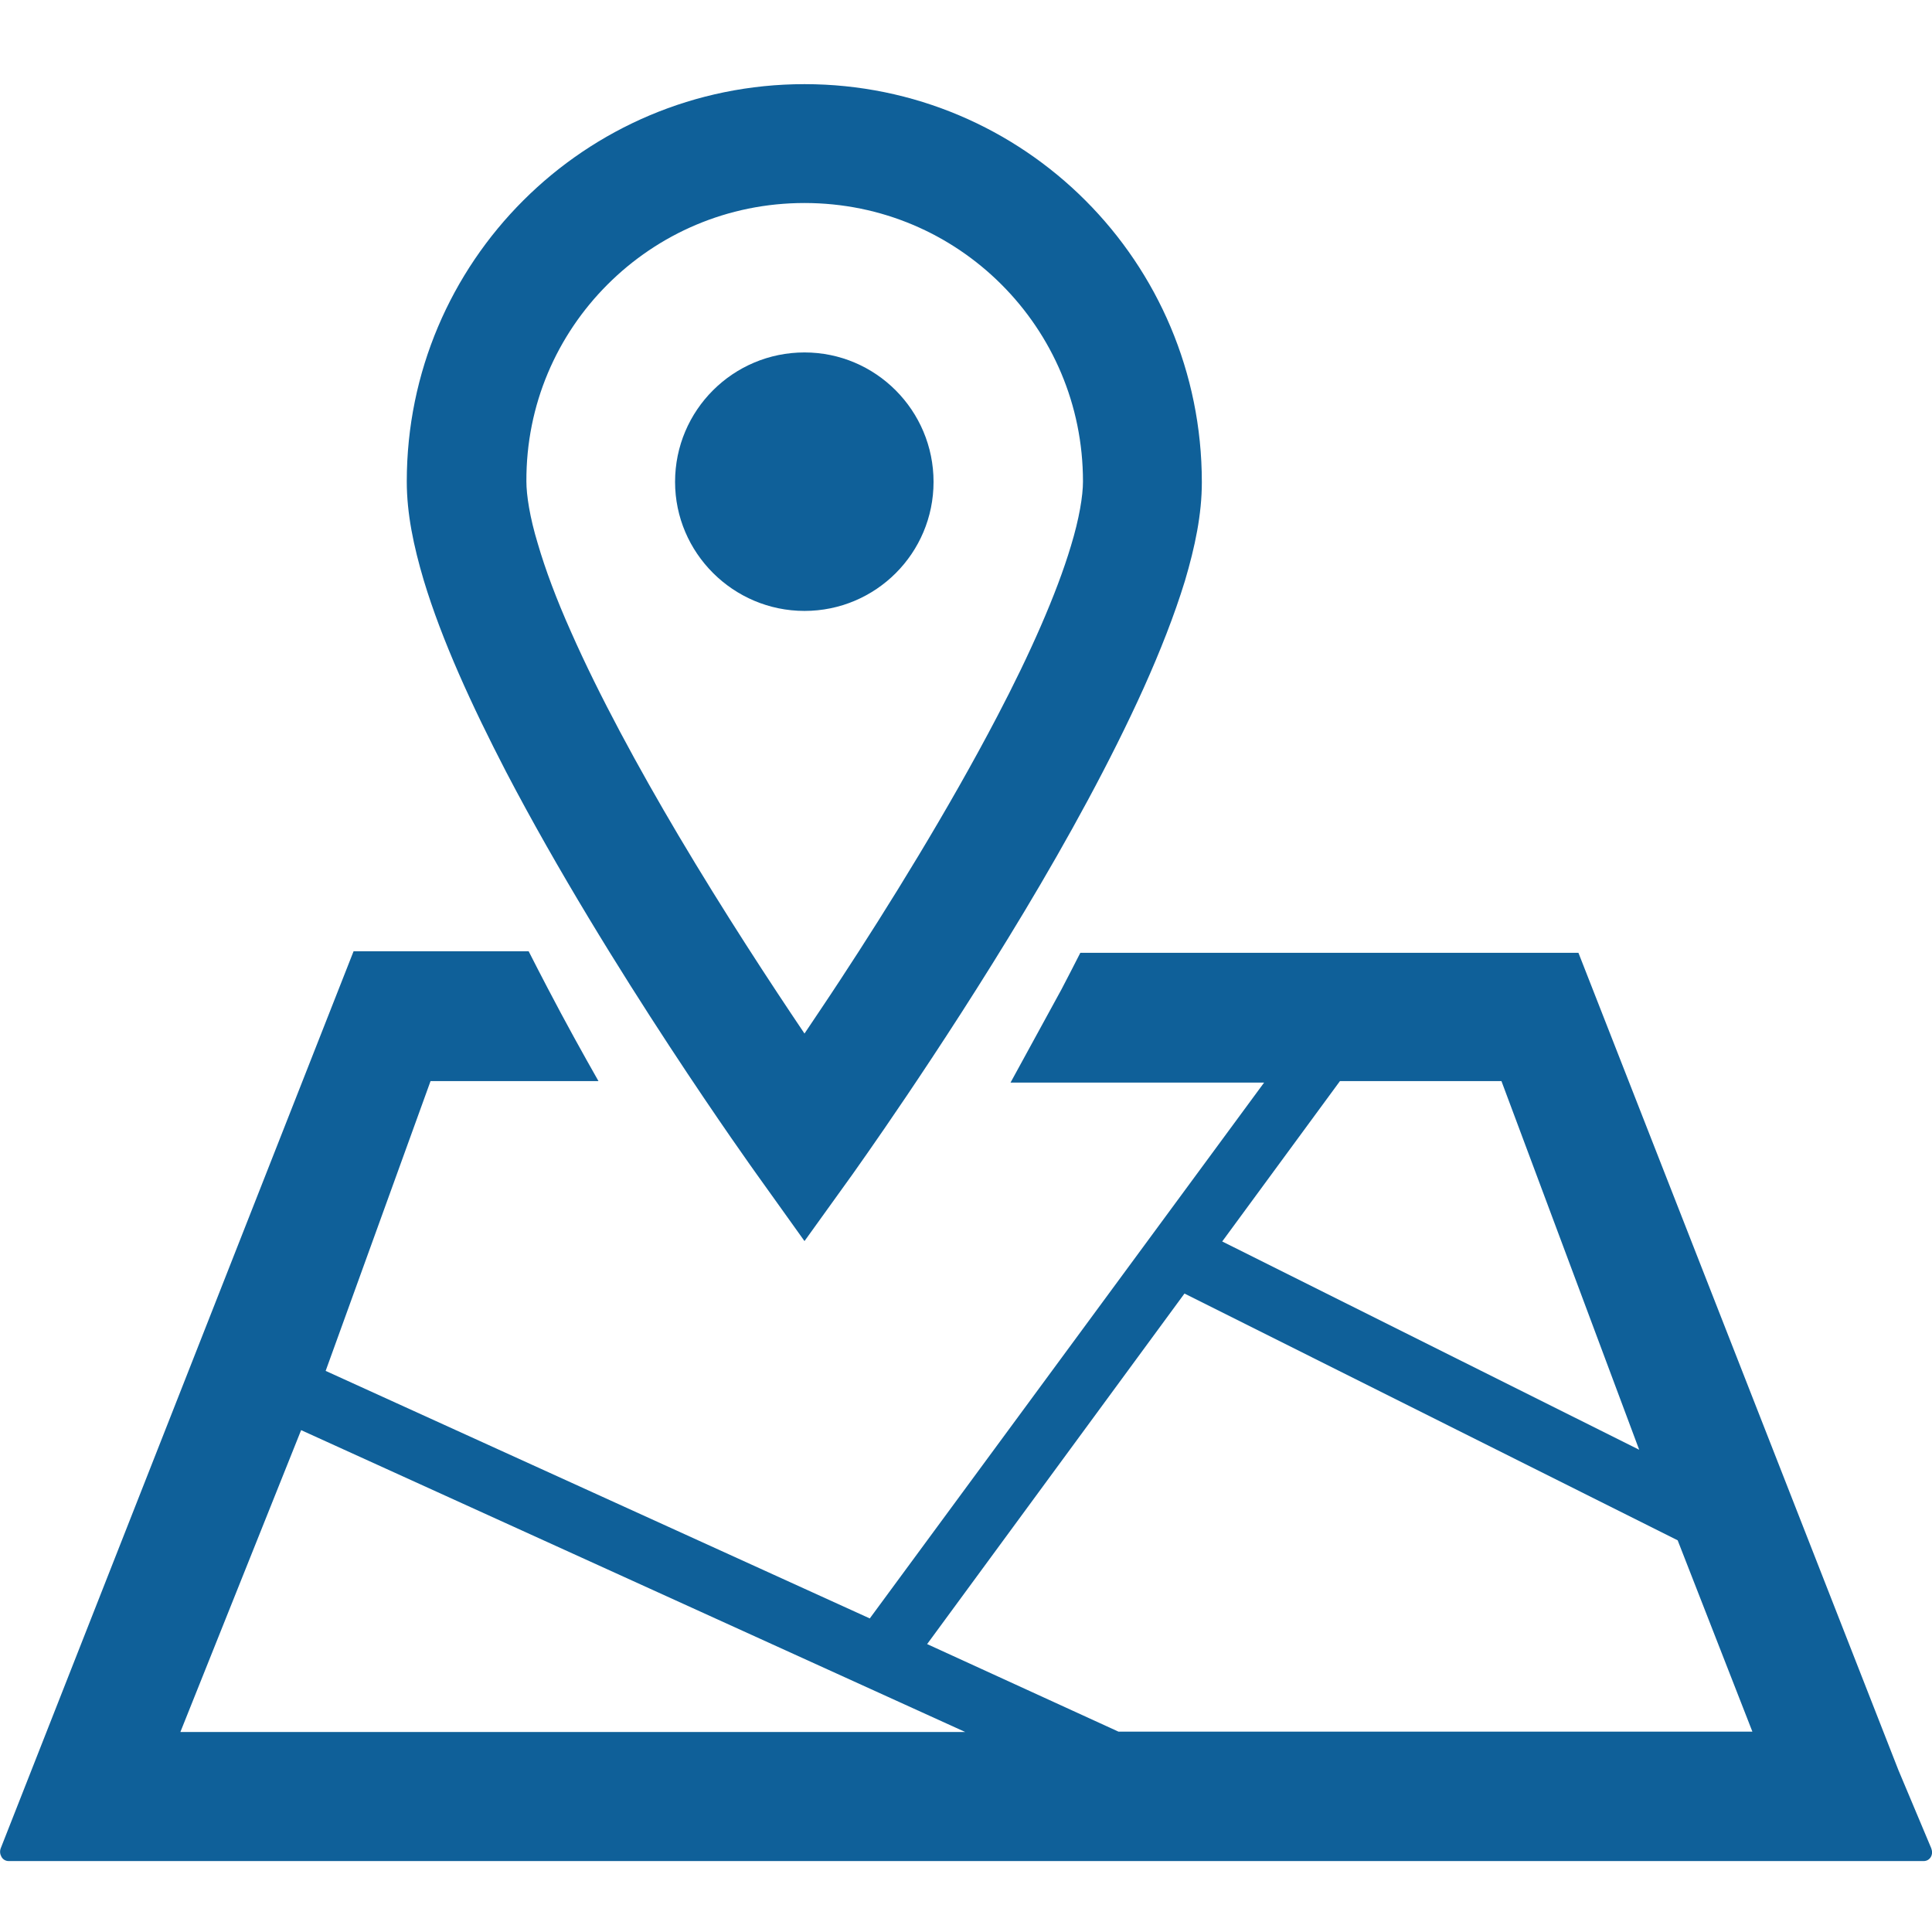
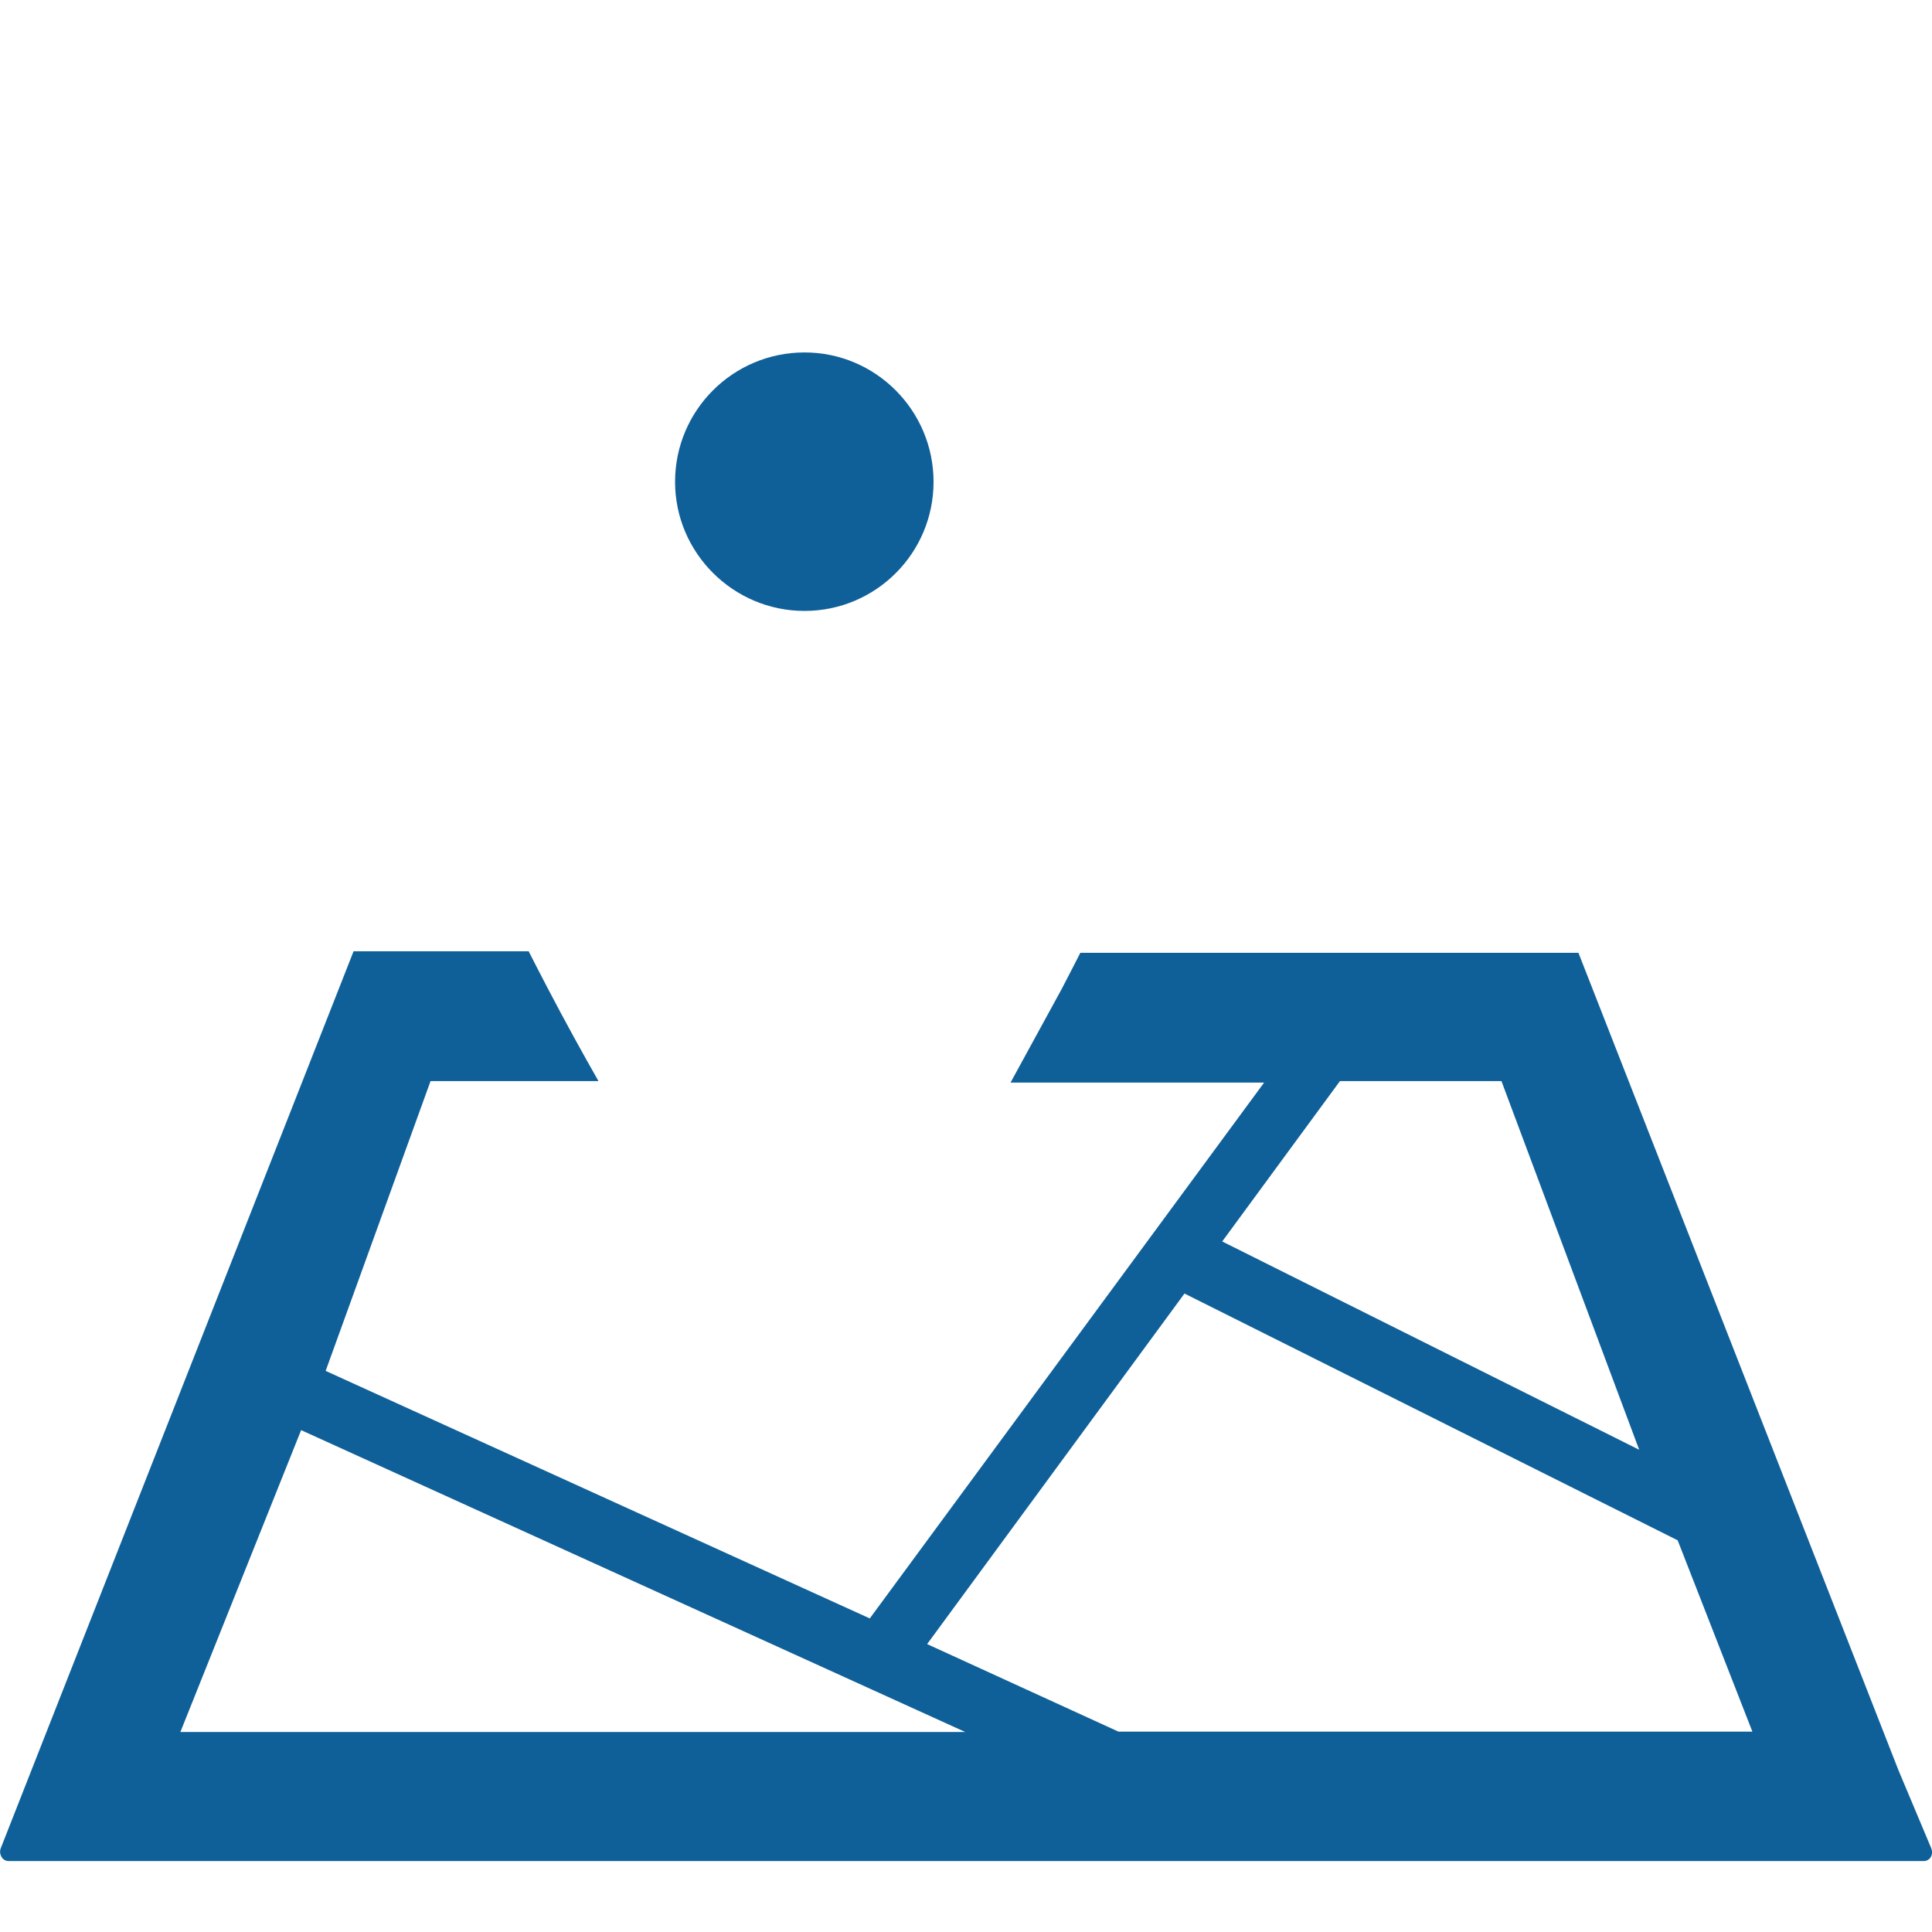
<svg xmlns="http://www.w3.org/2000/svg" version="1.1" id="_x32_" x="0px" y="0px" width="512px" height="512px" viewBox="0 0 512 512" style="enable-background:new 0 0 512 512;" xml:space="preserve">
  <style type="text/css">
	.st0{fill:#0F6099;}
</style>
  <g>
    <path class="st0" d="M511.8,489.8l-8.7-20.7l-84.8-216.6h-132c-1.7,3.3-3.2,6.3-5,9.7c-4.9,9-9.4,17.2-13.5,24.7H335l-104.5,142   L86.3,363.3l27.8-76.8h44.5c-4.2-7.4-8.7-15.5-13.5-24.7c-1.8-3.4-3.3-6.4-5-9.7H93.7L0.2,489.8c-0.3,0.8-0.2,1.6,0.2,2.3   s1.1,1.1,1.9,1.1h507.5c0.8,0,1.5-0.4,1.9-1.1S512.1,490.6,511.8,489.8z M397.9,286.5l36.5,97.7L323.9,329l31.2-42.5H397.9z    M79.8,379l176,80h-208L79.8,379z M296.4,458.9l-50.7-23.2l68.2-92.9l130.7,65.4l19.8,50.7H296.4L296.4,458.9z" />
-     <path class="st0" d="M134.1,204.5c27.3,52.3,66.1,106.2,66.3,106.5l12.8,17.9l12.8-17.8c0.1-0.2,22.7-31.6,45.5-69.6   c11.4-19,22.8-39.7,31.6-59.2c4.4-9.8,8.1-19.2,10.9-28.3c2.7-9.1,4.5-17.7,4.5-26.2c0-58.4-47.1-105.5-105.3-105.5   S107.8,69.4,107.8,127.6c0,8.5,1.8,17.1,4.5,26.2C117.1,169.7,125,186.9,134.1,204.5z M161,75.4c13.4-13.4,31.8-21.6,52.2-21.6   S252,62,265.4,75.4s21.6,31.8,21.6,52.2c0,3.8-1,9.9-3.2,17.1c-3.8,12.7-10.9,28.7-19.5,45.1c-12.9,24.7-28.9,50.5-41.7,70   c-3.4,5.2-6.6,9.9-9.4,14.1c-8.9-13.2-21.3-32.1-33.4-52.5c-10.6-17.9-21-37-28.5-54c-3.8-8.5-6.8-16.5-8.8-23.4   c-2.1-6.9-3-12.8-3-16.4C139.4,107.2,147.6,88.8,161,75.4z" />
    <path class="st0" d="M213.2,161.9c18.9,0,34.2-15.3,34.2-34.2s-15.3-34.3-34.2-34.3s-34.3,15.3-34.3,34.3   C178.9,146.5,194.3,161.9,213.2,161.9z" />
  </g>
</svg>